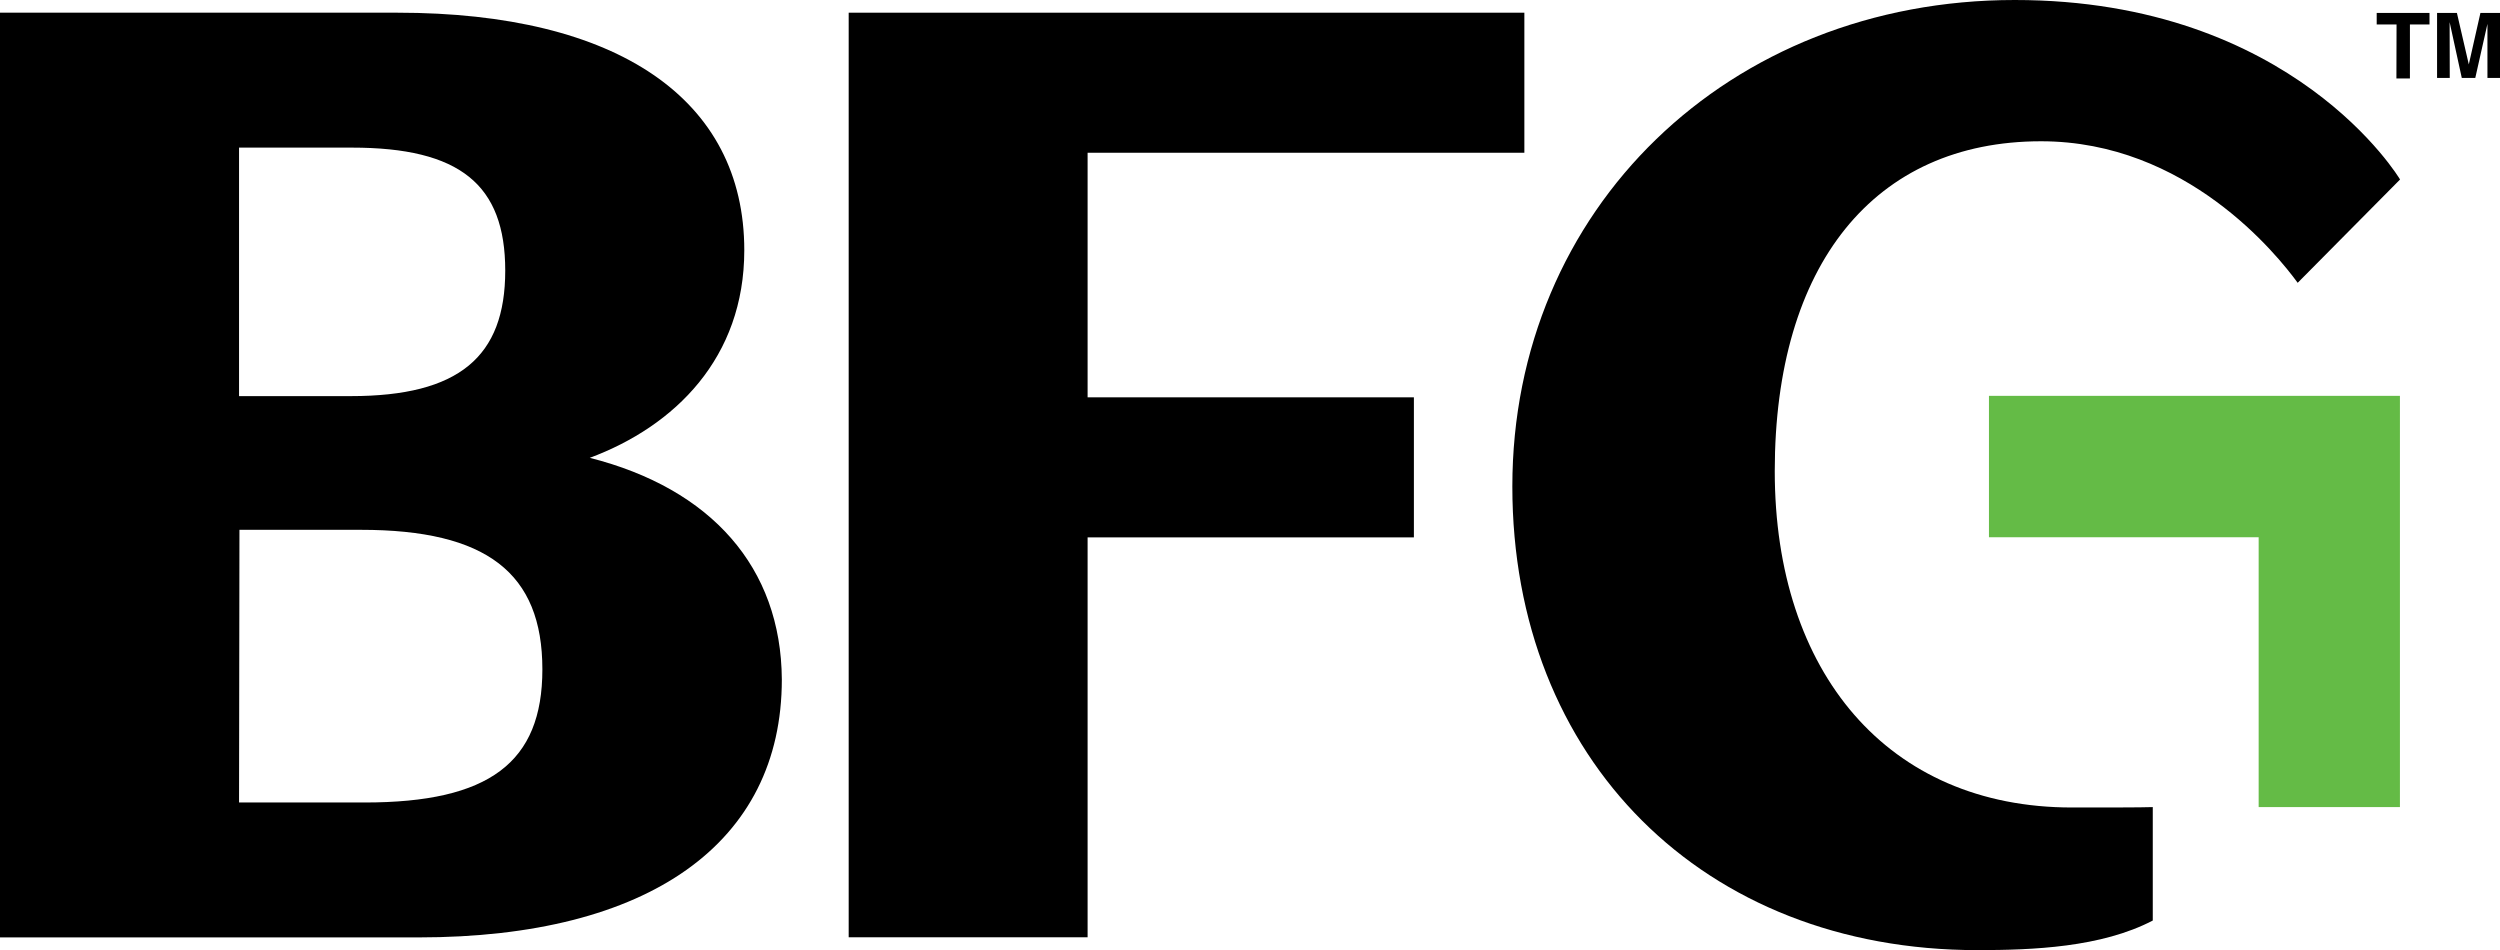
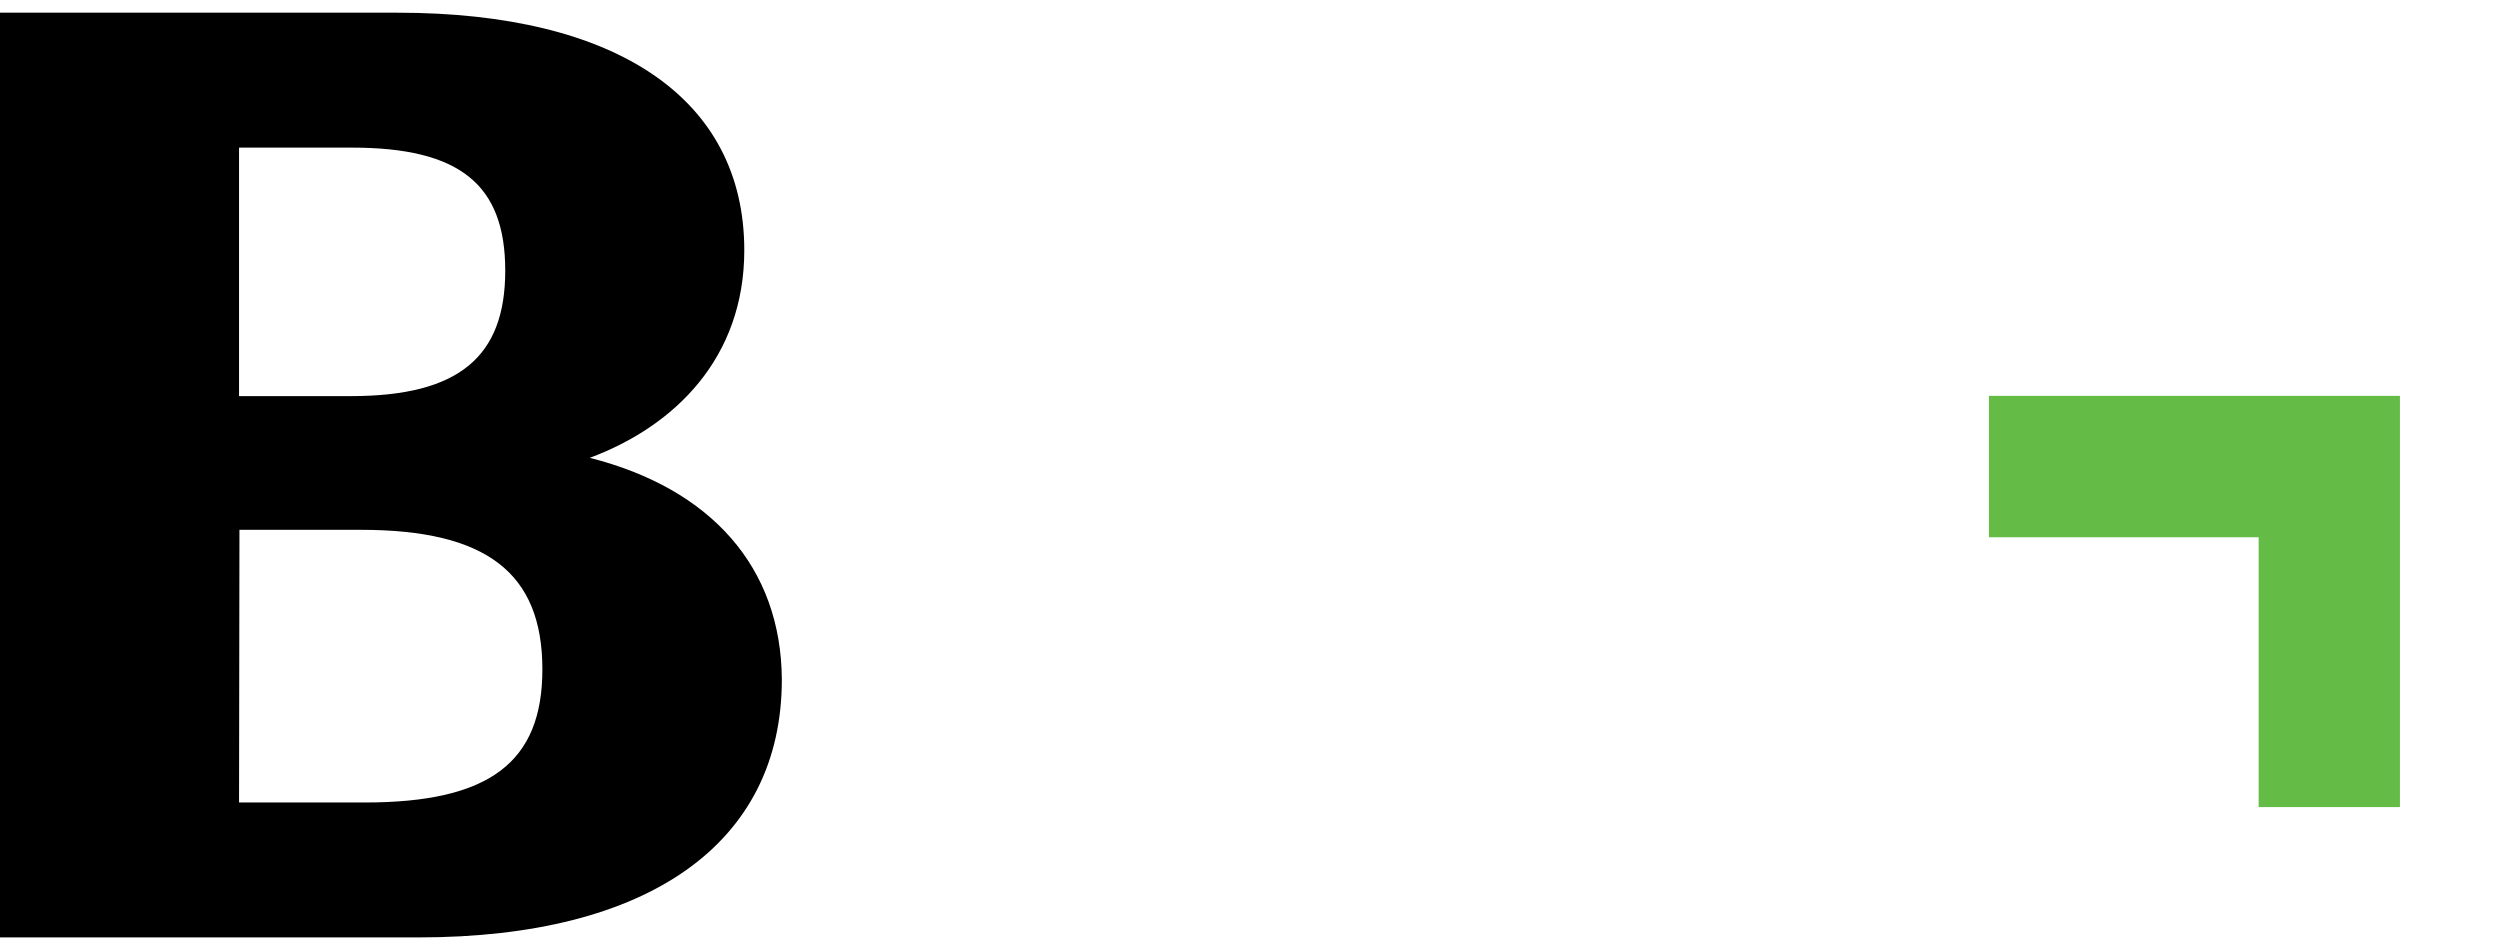
<svg xmlns="http://www.w3.org/2000/svg" id="Layer_1" data-name="Layer 1" viewBox="0 0 185.11 70.34">
  <defs>
    <style>.cls-1{fill:#64bb46;}</style>
  </defs>
  <title>logo</title>
  <path d="M44.69,34.72C51,32.37,56.13,27.31,56.13,19.35c0-11.17-9.36-17.59-25.68-17.59H1V70.23H32c17.1,0,26.91-7,26.91-19.1C58.86,42.83,53.68,37,44.69,34.72ZM27,30.15H18.72V11.75h8.35c8,0,11.36,2.73,11.36,9.11S35,30.15,27,30.15Zm-8.25,9.9h9c9.28,0,13.43,3.18,13.43,10.33,0,6.91-3.94,9.86-13.16,9.86H18.72Z" transform="translate(-1.02 -0.82)" />
-   <polygon points="112.87 11.31 112.87 0.94 62.84 0.94 62.84 69.4 80.53 69.4 80.53 39.79 104.69 39.79 104.69 29.42 80.53 29.42 80.53 11.31 112.87 11.31" />
-   <path d="M154.43,60.61c-13.63,0-22-10-22-24.9,0-15.3,7.37-24.43,19.72-24.43,10.76,0,17.48,8.4,19,10.48l7.58-7.65S170.85.82,150.2.82C129,.82,113,16.31,113,36.84c0,20.21,14.15,34.33,34.42,34.33,4.12,0,9.19-.2,13-2.19v-8.4S159.81,60.62,154.43,60.61Z" transform="translate(-1.02 -0.82)" />
  <polygon class="cls-1" points="147.27 29.31 147.27 39.78 167.24 39.78 167.24 59.76 177.7 59.76 177.7 29.31 147.27 29.31" />
-   <path d="M178.47,2.63H177V1.78h3.91v.85h-1.45v4h-1Z" transform="translate(-1.02 -0.82)" />
-   <path d="M182.41,6.59h-.94V1.78h1.47l.88,3.81.86-3.81h1.46V6.59h-.94v-4h0l-.9,4h-1l-.9-4.13h0Z" transform="translate(-1.02 -0.82)" />
</svg>